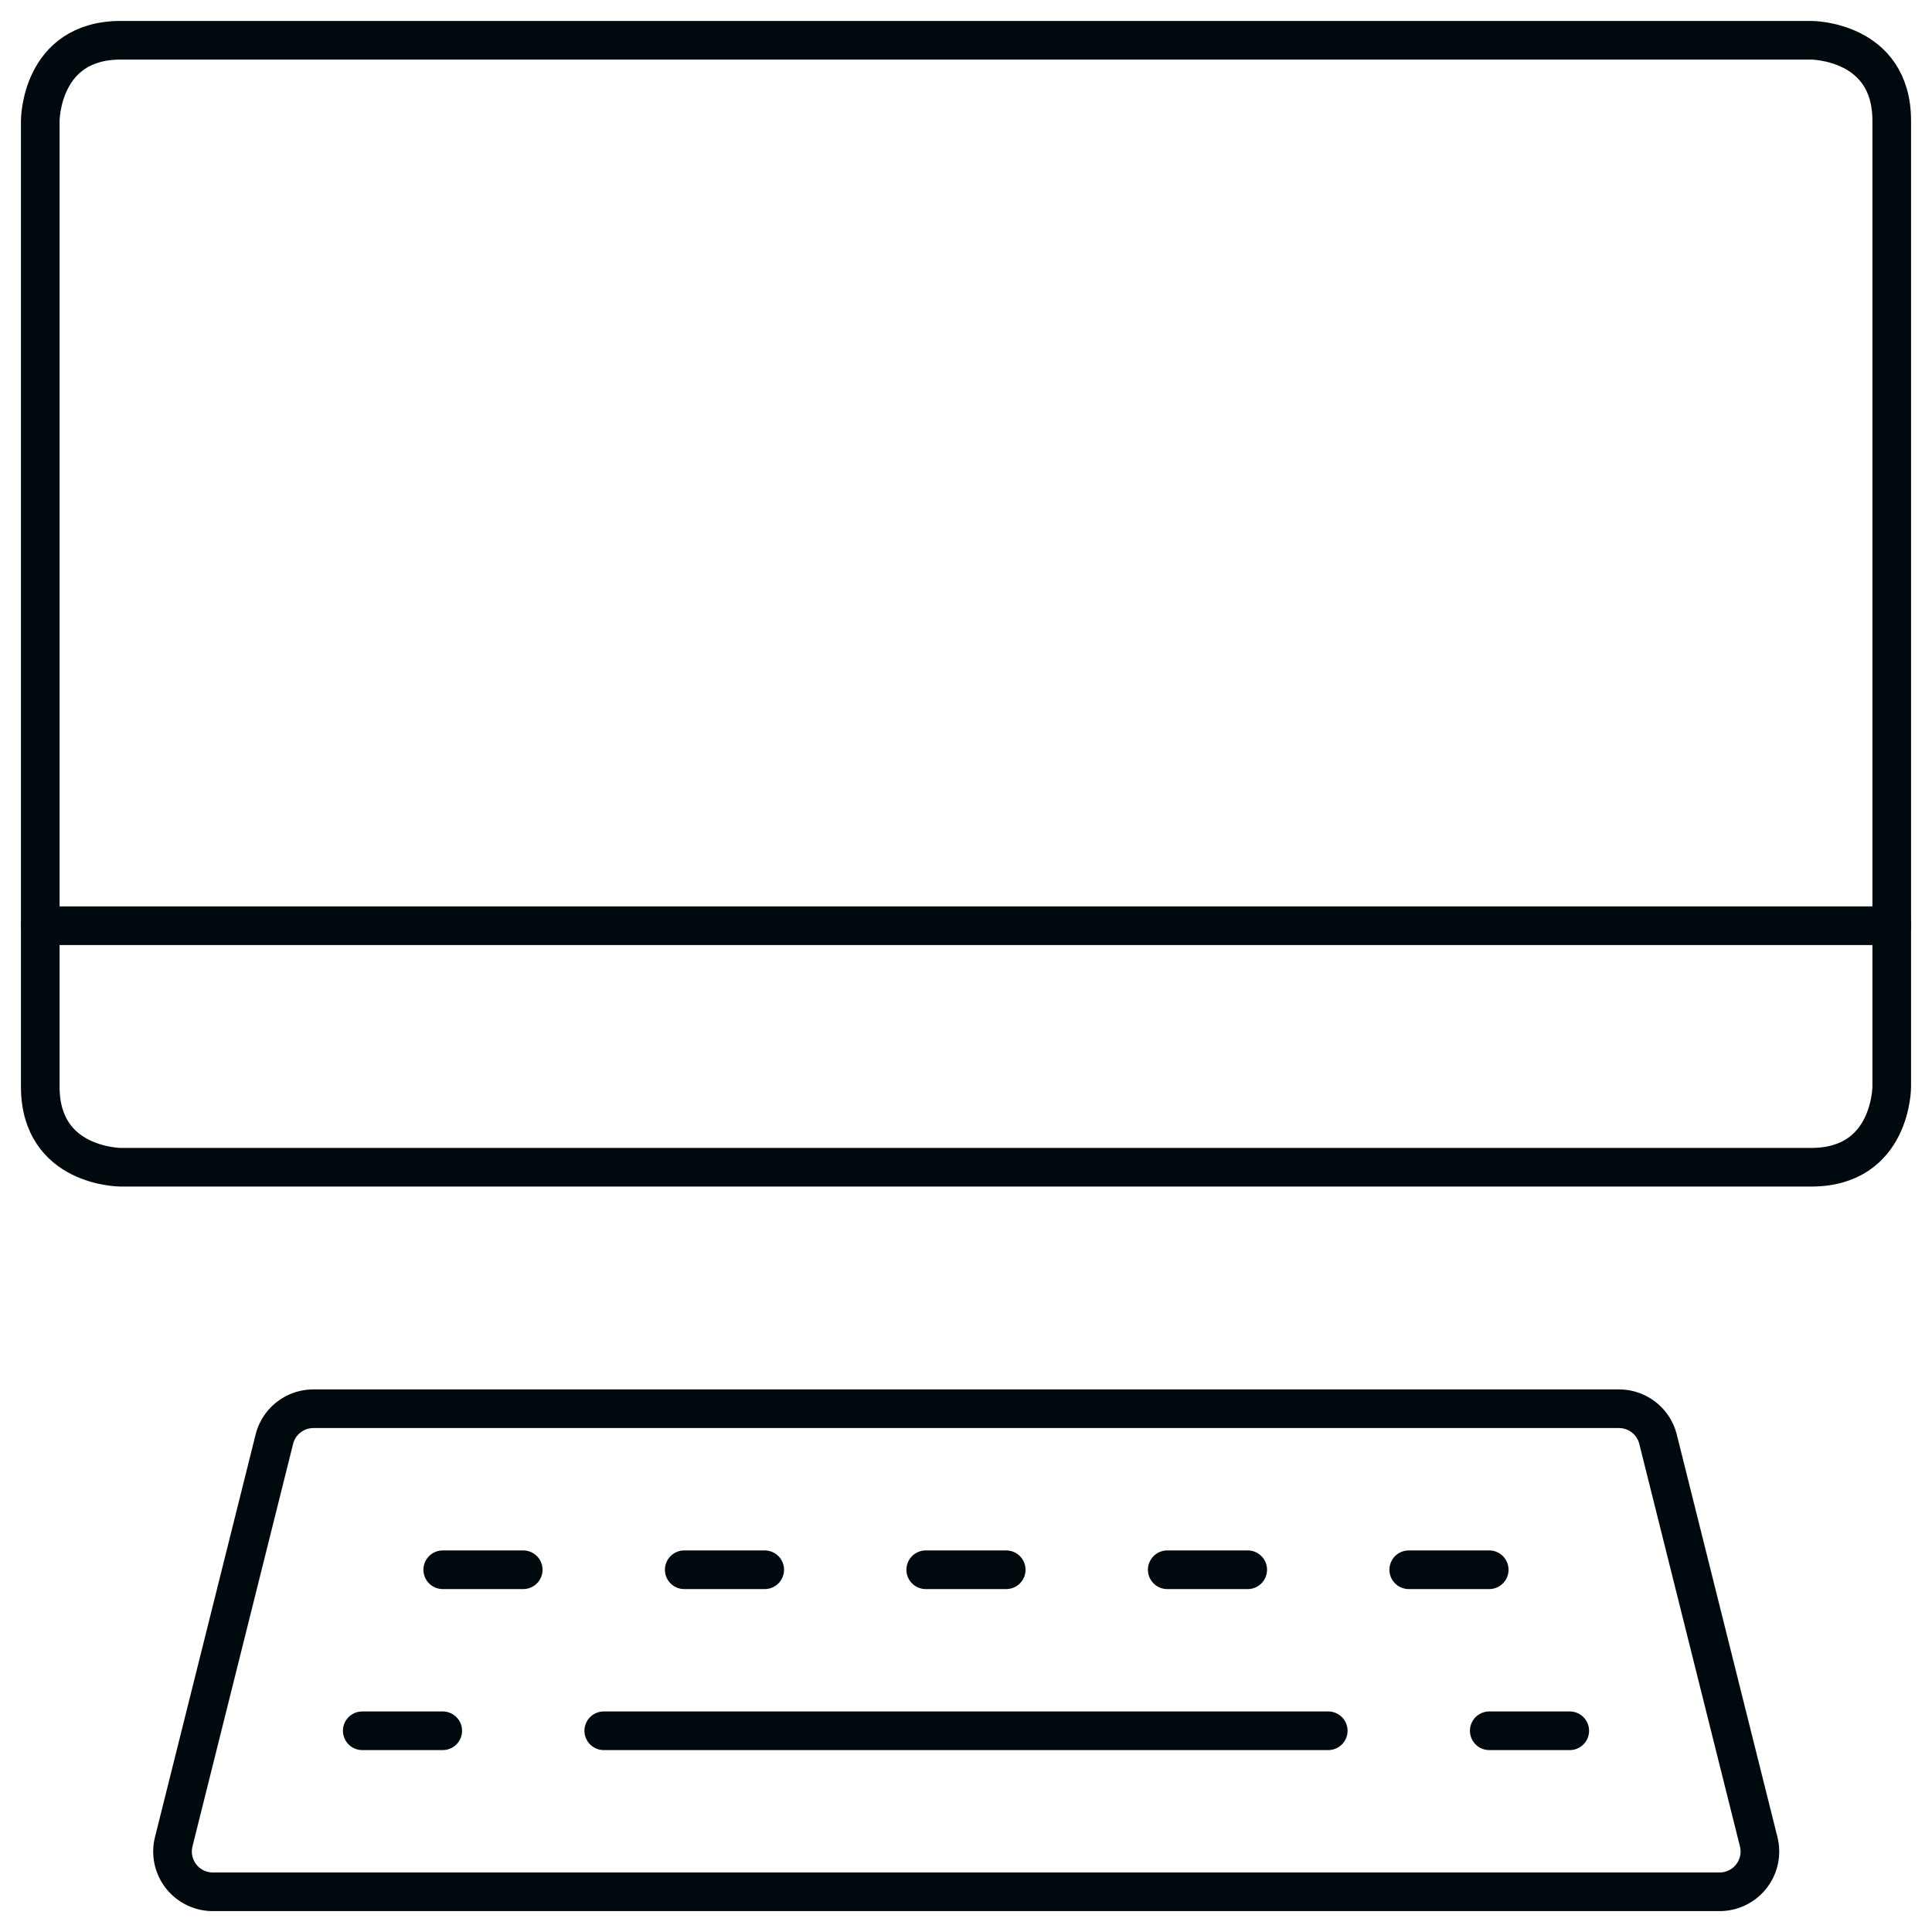
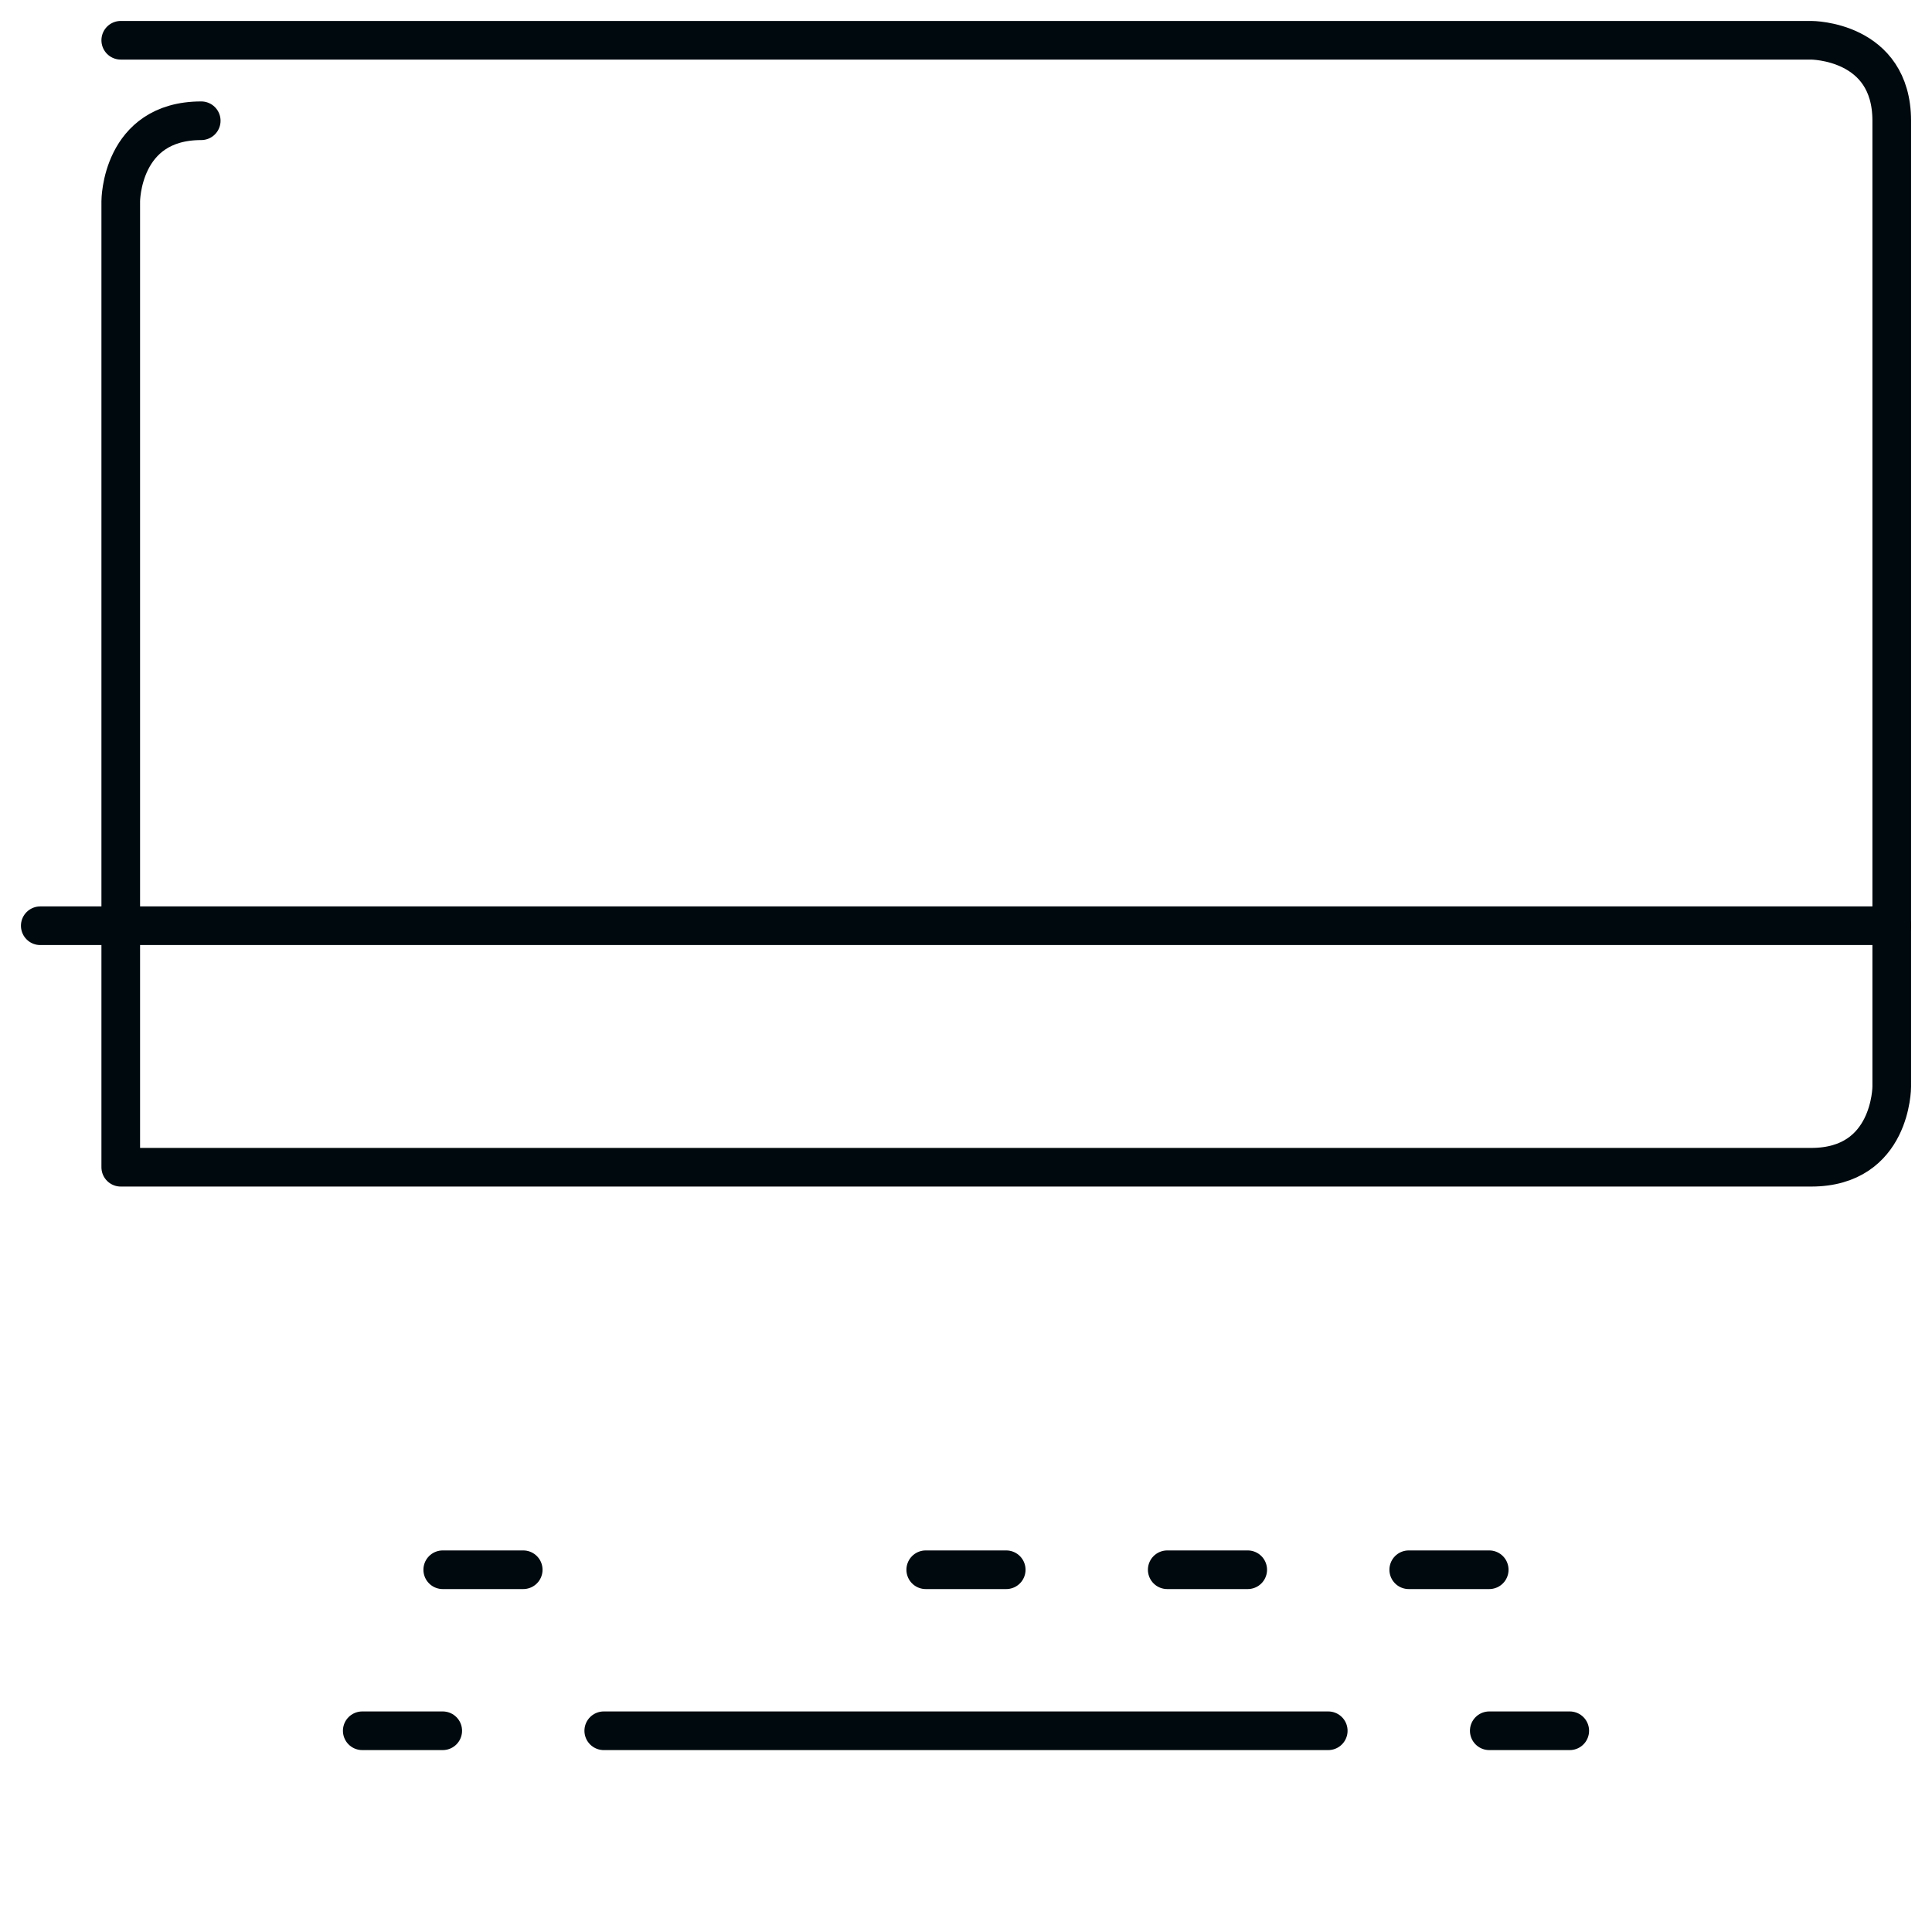
<svg xmlns="http://www.w3.org/2000/svg" viewBox="0 0 50 50" id="Desktop-Computer--Streamline-Ultimate.svg" height="50" width="50">
  <desc>Desktop Computer Streamline Icon: https://streamlinehq.com</desc>
  <defs />
  <title>desktop-computer</title>
-   <path d="M3.125 1.042h43.75s2.083 0 2.083 2.083v25s0 2.083 -2.083 2.083h-43.75s-2.083 0 -2.083 -2.083v-25s0 -2.083 2.083 -2.083" fill="none" stroke="#00090e" stroke-linecap="round" stroke-linejoin="round" stroke-width="1" />
-   <path d="M45.515 47.665a1.042 1.042 0 0 1 -1.01 1.294H5.506a1.042 1.042 0 0 1 -1.01 -1.294l2.604 -10.417a1.042 1.042 0 0 1 1.01 -0.79h33.79a1.042 1.042 0 0 1 1.01 0.79Z" fill="none" stroke="#00090e" stroke-linecap="round" stroke-linejoin="round" stroke-width="1" />
+   <path d="M3.125 1.042h43.75s2.083 0 2.083 2.083v25s0 2.083 -2.083 2.083h-43.75v-25s0 -2.083 2.083 -2.083" fill="none" stroke="#00090e" stroke-linecap="round" stroke-linejoin="round" stroke-width="1" />
  <path d="m1.042 23.958 47.917 0" fill="none" stroke="#00090e" stroke-linecap="round" stroke-linejoin="round" stroke-width="1" />
  <path d="m11.458 40.625 2.083 0" fill="none" stroke="#00090e" stroke-linecap="round" stroke-linejoin="round" stroke-width="1" />
  <path d="m9.375 44.792 2.083 0" fill="none" stroke="#00090e" stroke-linecap="round" stroke-linejoin="round" stroke-width="1" />
-   <path d="m17.708 40.625 2.083 0" fill="none" stroke="#00090e" stroke-linecap="round" stroke-linejoin="round" stroke-width="1" />
  <path d="m23.958 40.625 2.083 0" fill="none" stroke="#00090e" stroke-linecap="round" stroke-linejoin="round" stroke-width="1" />
  <path d="m30.208 40.625 2.083 0" fill="none" stroke="#00090e" stroke-linecap="round" stroke-linejoin="round" stroke-width="1" />
  <path d="m36.458 40.625 2.083 0" fill="none" stroke="#00090e" stroke-linecap="round" stroke-linejoin="round" stroke-width="1" />
  <path d="m15.625 44.792 18.75 0" fill="none" stroke="#00090e" stroke-linecap="round" stroke-linejoin="round" stroke-width="1" />
  <path d="m38.542 44.792 2.083 0" fill="none" stroke="#00090e" stroke-linecap="round" stroke-linejoin="round" stroke-width="1" />
</svg>